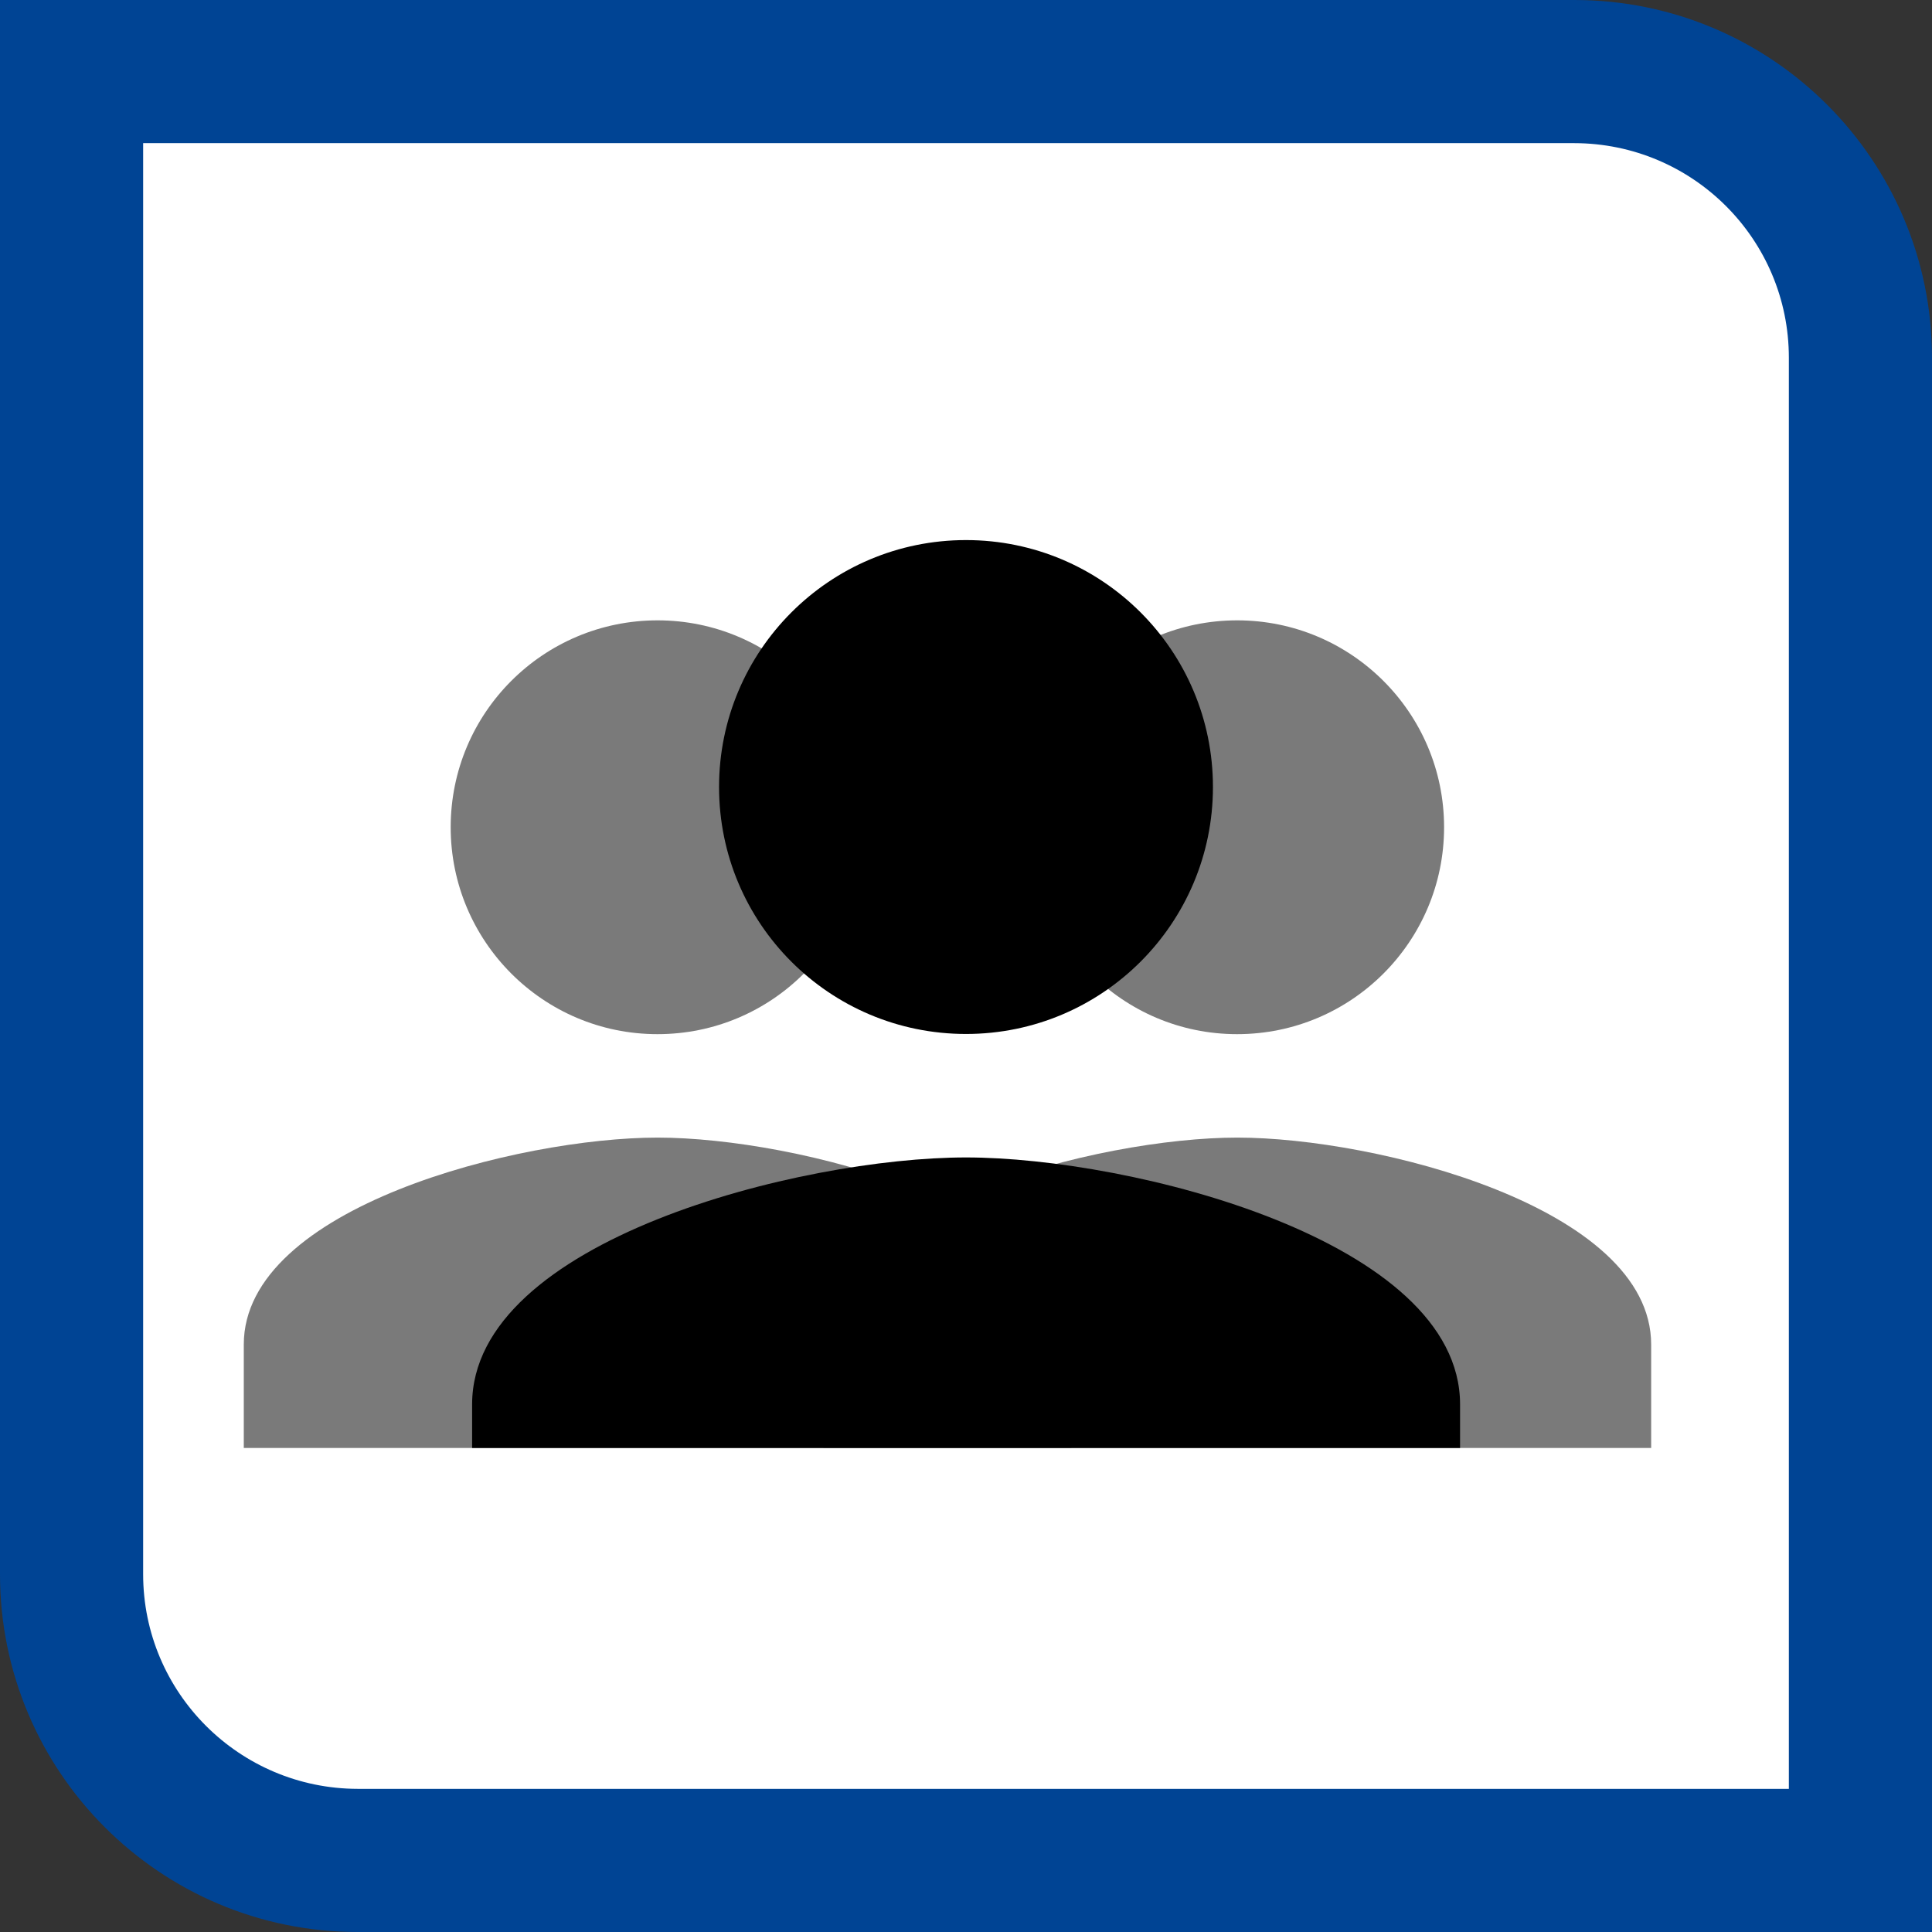
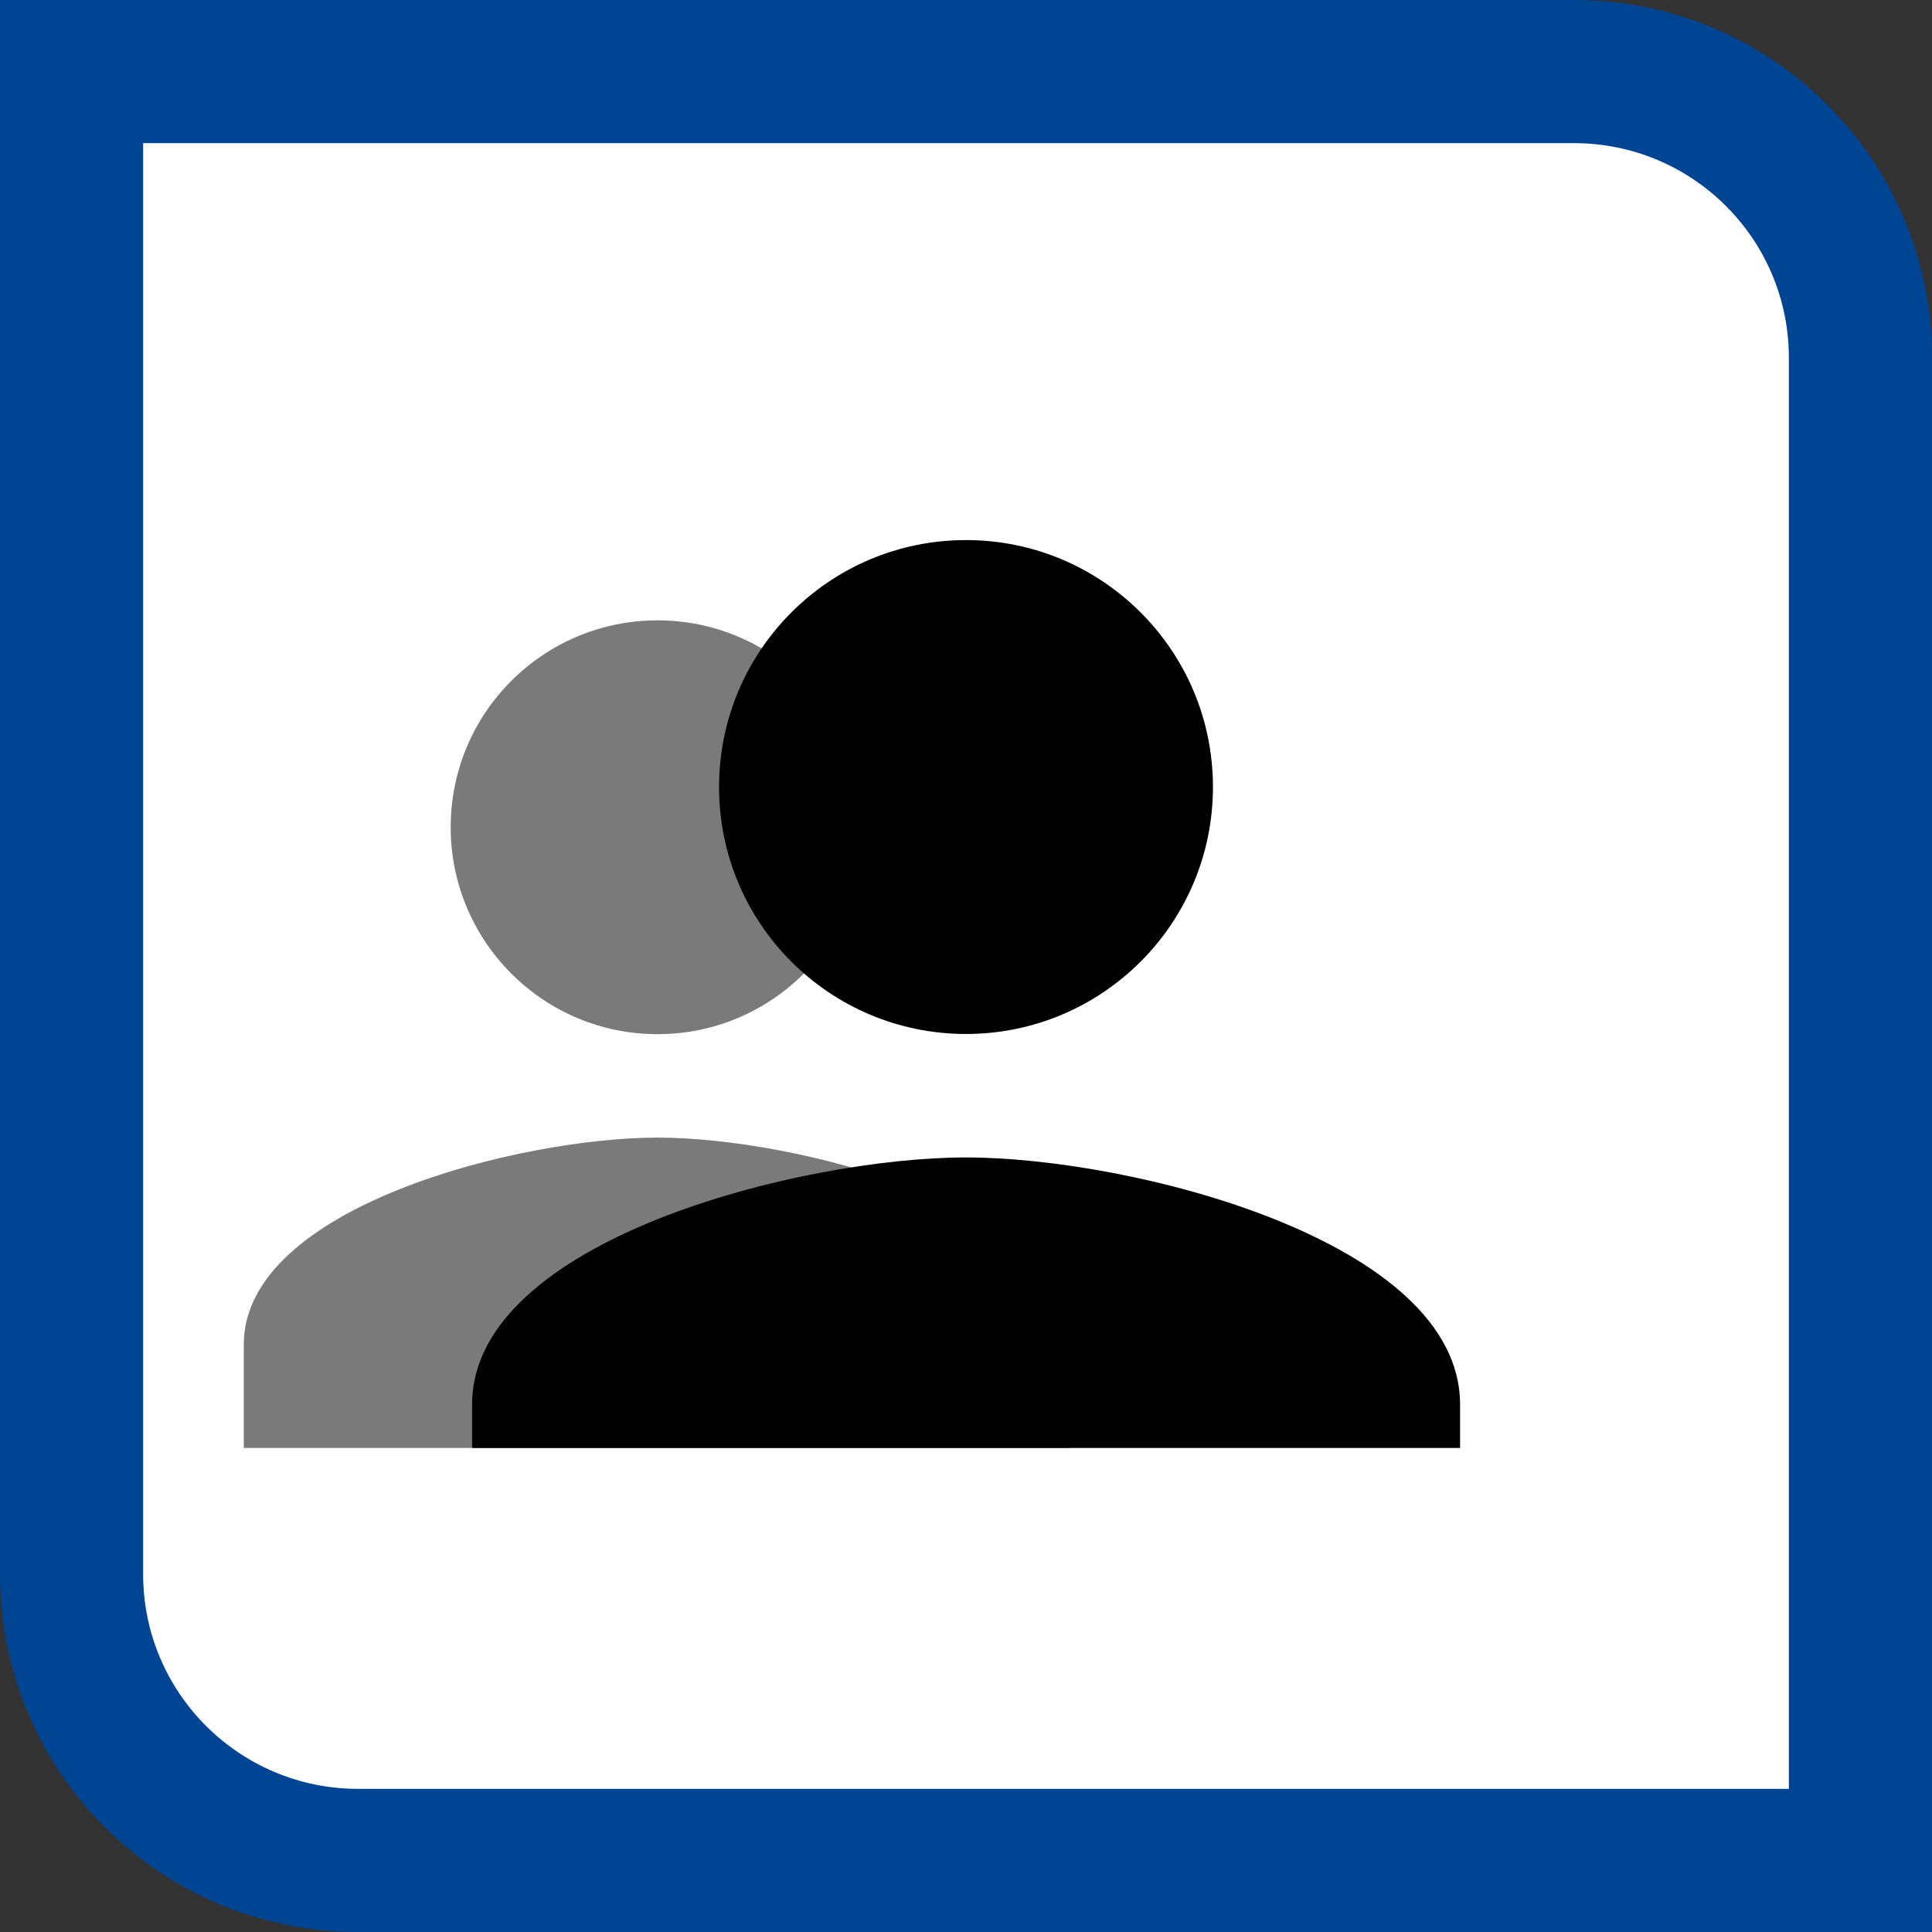
<svg xmlns="http://www.w3.org/2000/svg" id="Ebene_2" viewBox="0 0 110 110">
  <rect x="0" y="0" width="110" height="110" fill="#333333" stroke="none" />
  <defs>
    <style>.cls-1{fill:#004494;}.cls-2{fill:#fff;}.cls-3{fill:#7a7a7a;}</style>
  </defs>
  <g id="Ebene_1-2">
    <rect id="Rechteck_1069" class="cls-2" x="5" y="6" width="97" height="96" />
-     <path id="Icon_material-person" class="cls-3" d="M70.44,58.88c6.51,0,11.78-5.28,11.78-11.78,0-6.51-5.28-11.78-11.78-11.78-6.51,0-11.78,5.27-11.78,11.78,0,6.5,5.27,11.78,11.77,11.78h0Zm0,5.89c-7.86,0-23.56,3.95-23.56,11.78v5.89h47.13v-5.89c0-7.83-15.7-11.78-23.56-11.78h0Z" />
    <path id="Icon_material-person-2" class="cls-3" d="M37.44,58.88c6.51,0,11.78-5.28,11.78-11.78,0-6.51-5.28-11.78-11.78-11.78-6.51,0-11.78,5.27-11.78,11.78,0,6.5,5.27,11.78,11.77,11.78h0Zm0,5.89c-7.86,0-23.56,3.95-23.56,11.78v5.89H61v-5.89c0-7.83-15.7-11.78-23.56-11.78h0Z" />
    <path id="Differenzmenge_3" class="cls-1" d="M8.15,8.15V89.63c0,6.75,5.48,12.21,12.22,12.22H101.85V20.37c0-6.75-5.47-12.21-12.22-12.22H8.15M0,0H89.63c11.25,0,20.37,9.12,20.37,20.37h0V110H20.37c-11.25,0-20.37-9.12-20.37-20.37H0V0Z" />
    <path id="Icon_material-person-3" d="M55,58.87c7.77,0,14.06-6.3,14.06-14.06,0-7.77-6.3-14.06-14.06-14.06-7.77,0-14.06,6.3-14.06,14.06h0c0,7.77,6.29,14.06,14.06,14.06h0Zm0,7.03c-9.39,0-28.12,4.71-28.12,14.06v2.48h56.25v-2.48c0-9.35-18.74-14.06-28.13-14.06h0Z" />
  </g>
</svg>